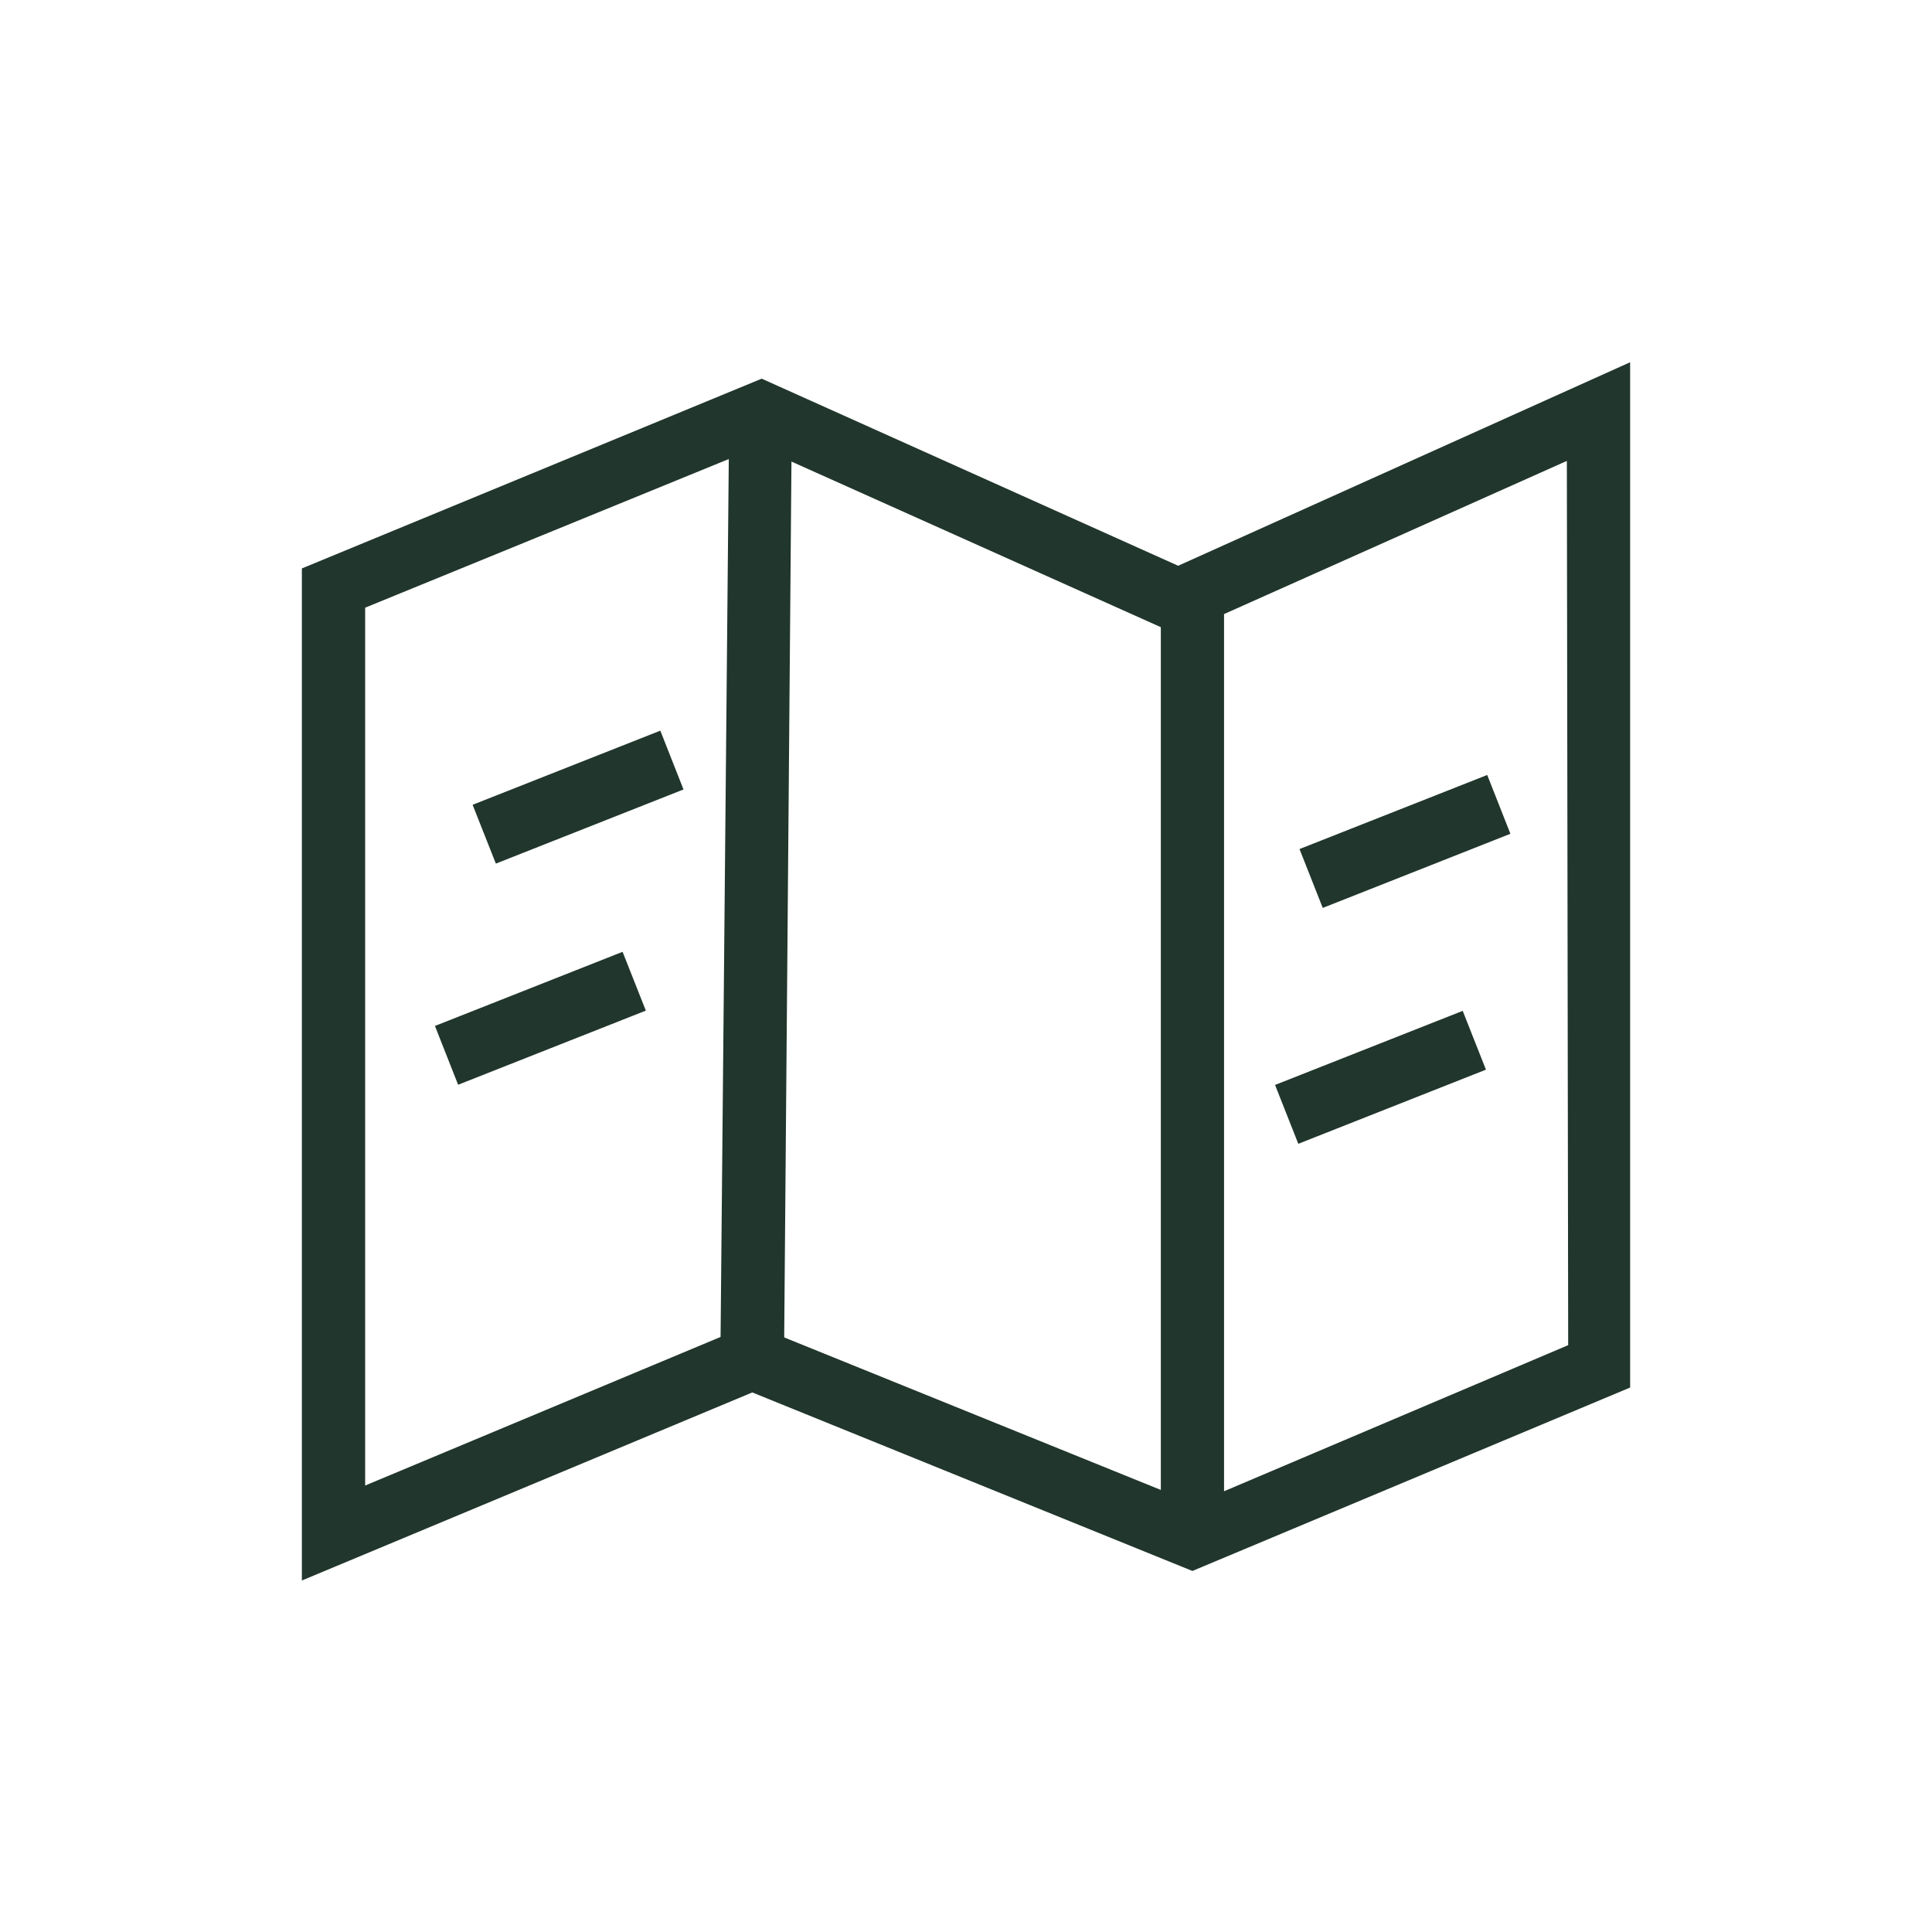
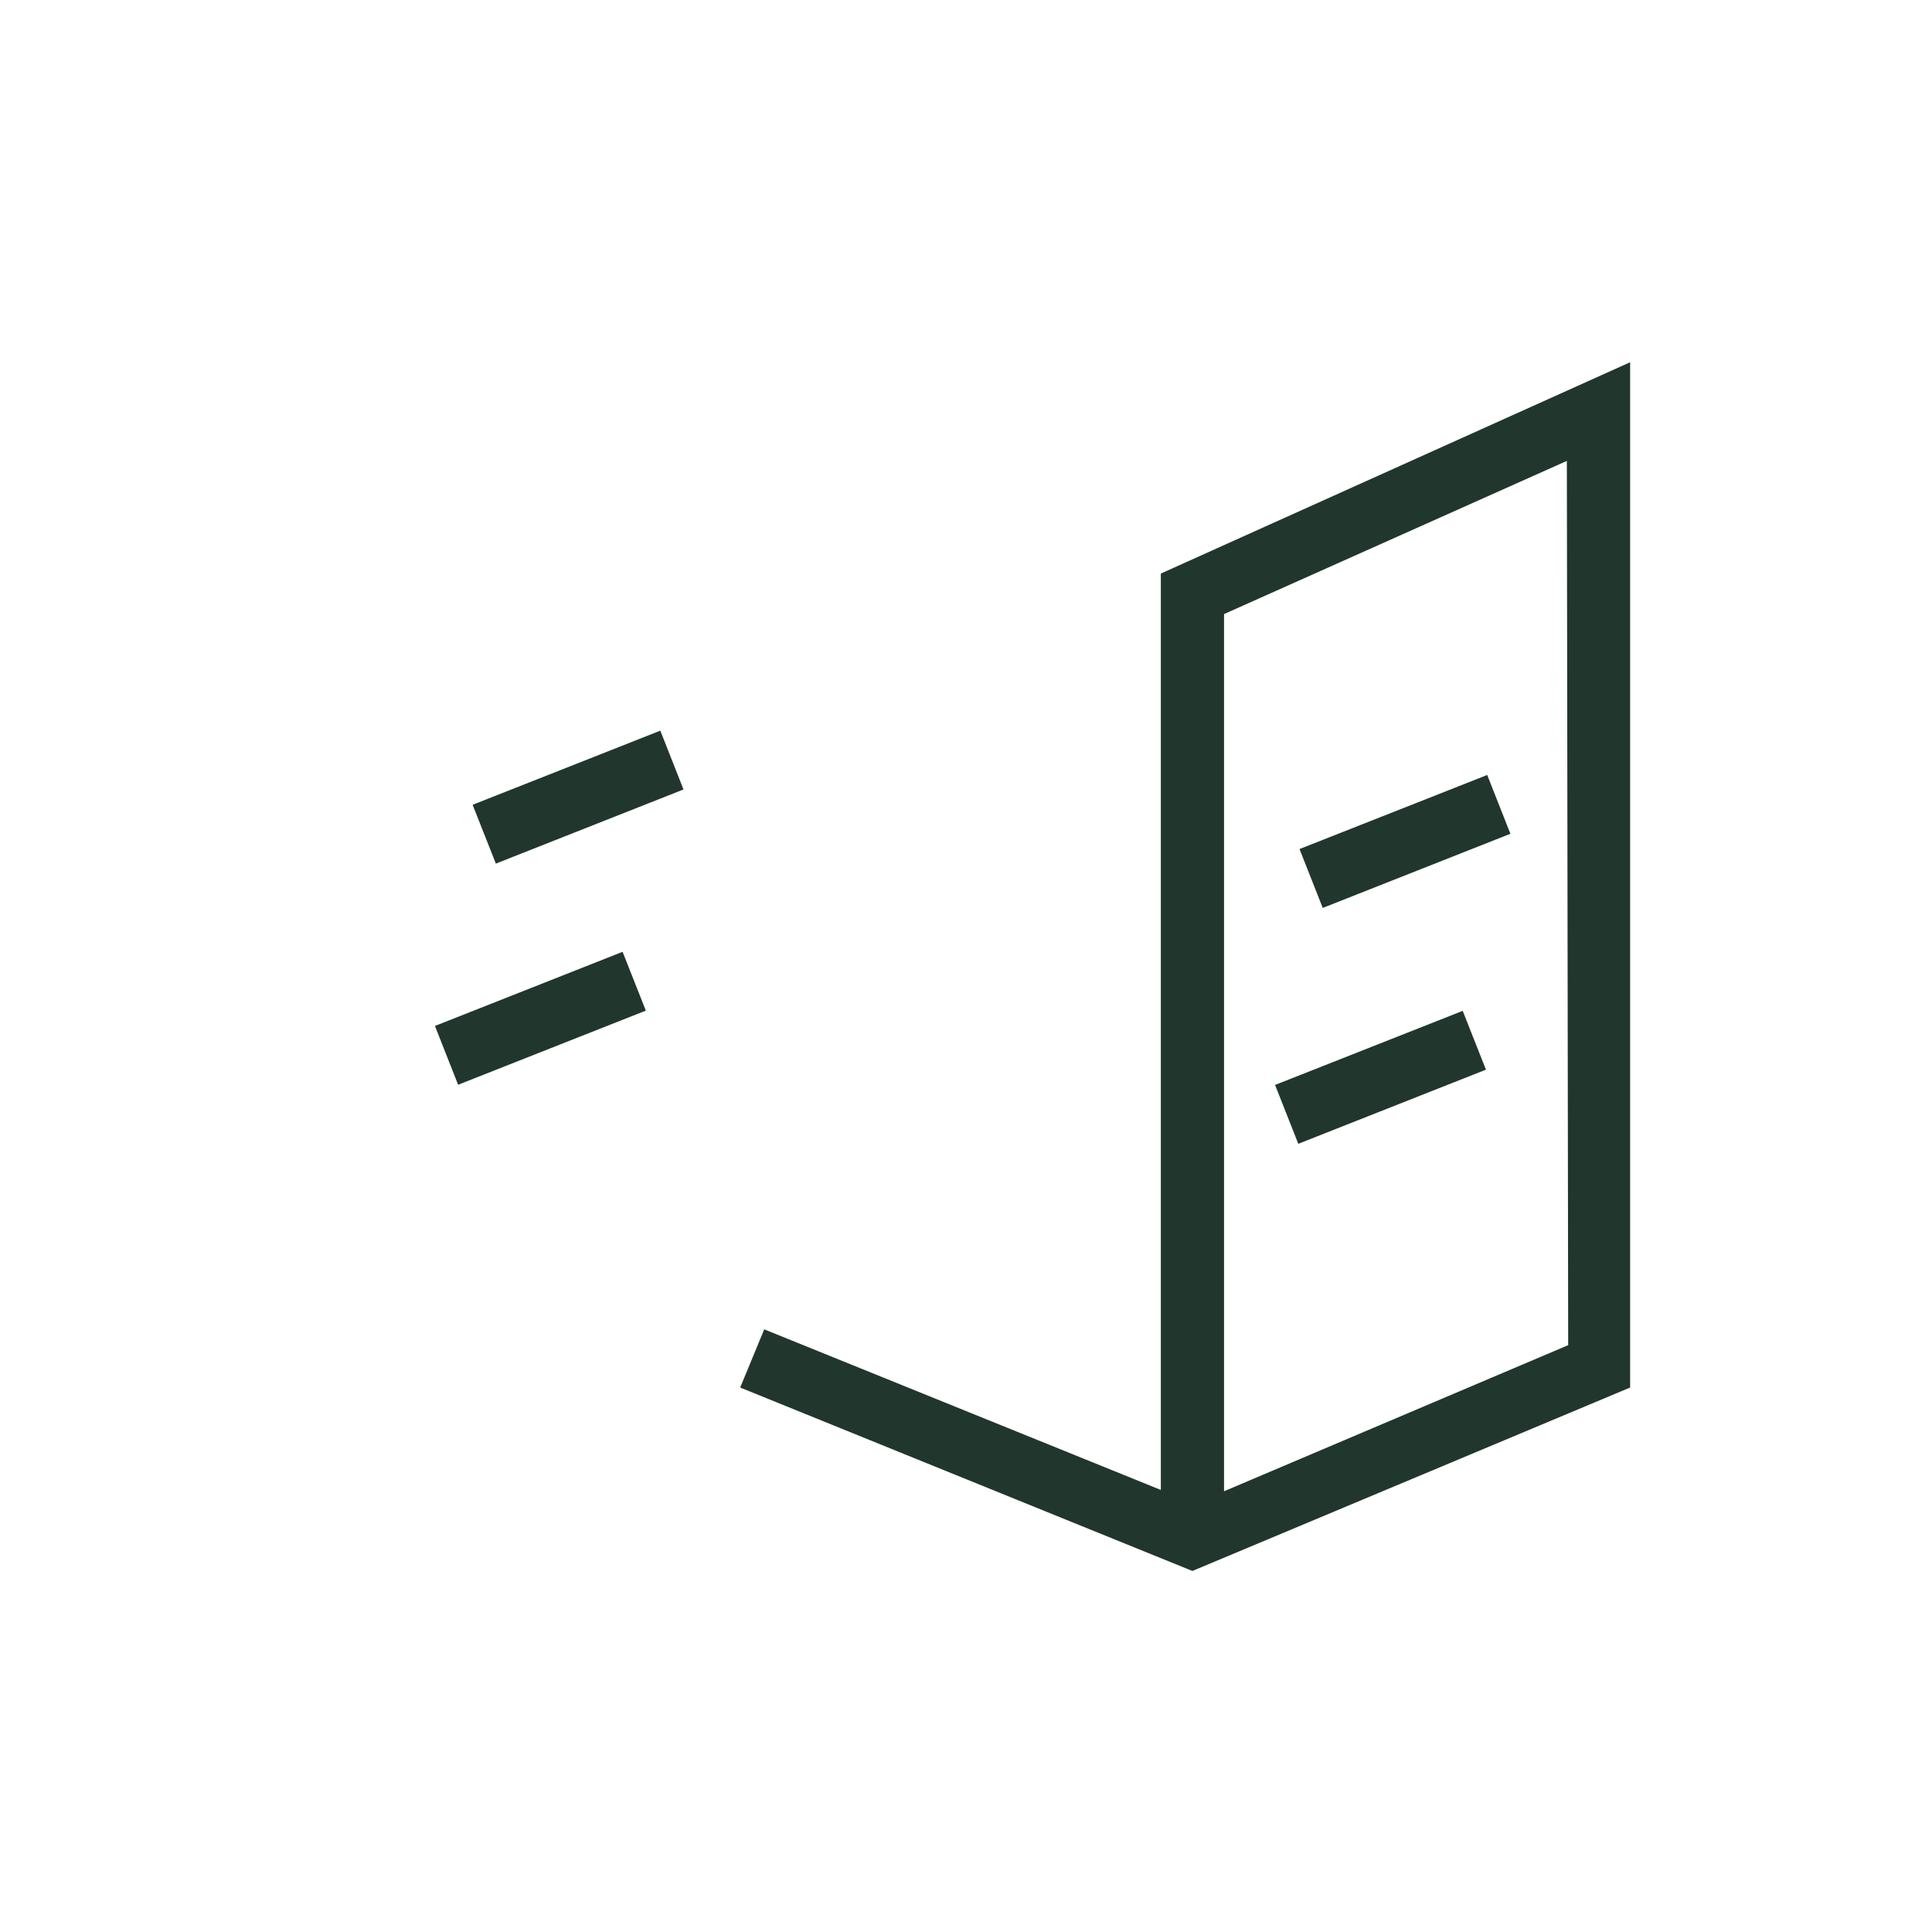
<svg xmlns="http://www.w3.org/2000/svg" width="32" height="32" fill="none">
-   <path d="M5 26.177V9.415l7.616-3.143 7.208 3.238-.43.953-6.285-2.818-.126 15.2L5 26.178zm1.048-16.112v14.54l5.887-2.461.136-14.541-6.023 2.462z" fill="#21362C" />
  <path d="M19.75 26.02l-7.49-3.038.398-.964 6.569 2.66V9.5L27 6v16.982l-7.25 3.038zm.524-15.85V24.7l5.7-2.42-.022-14.646-5.678 2.537zm-9.337 1.932L7.828 13.33l.385.974 3.108-1.228-.384-.974zm-.625 3.663l-3.108 1.228.384.974 3.109-1.228-.385-.974z" fill="#21362C" />
  <path d="M24.633 12.836l-3.109 1.227.385.975 3.108-1.228-.384-.974zm-.406 3.907l-3.108 1.227.385.975 3.108-1.228-.385-.974z" fill="#21362C" />
</svg>